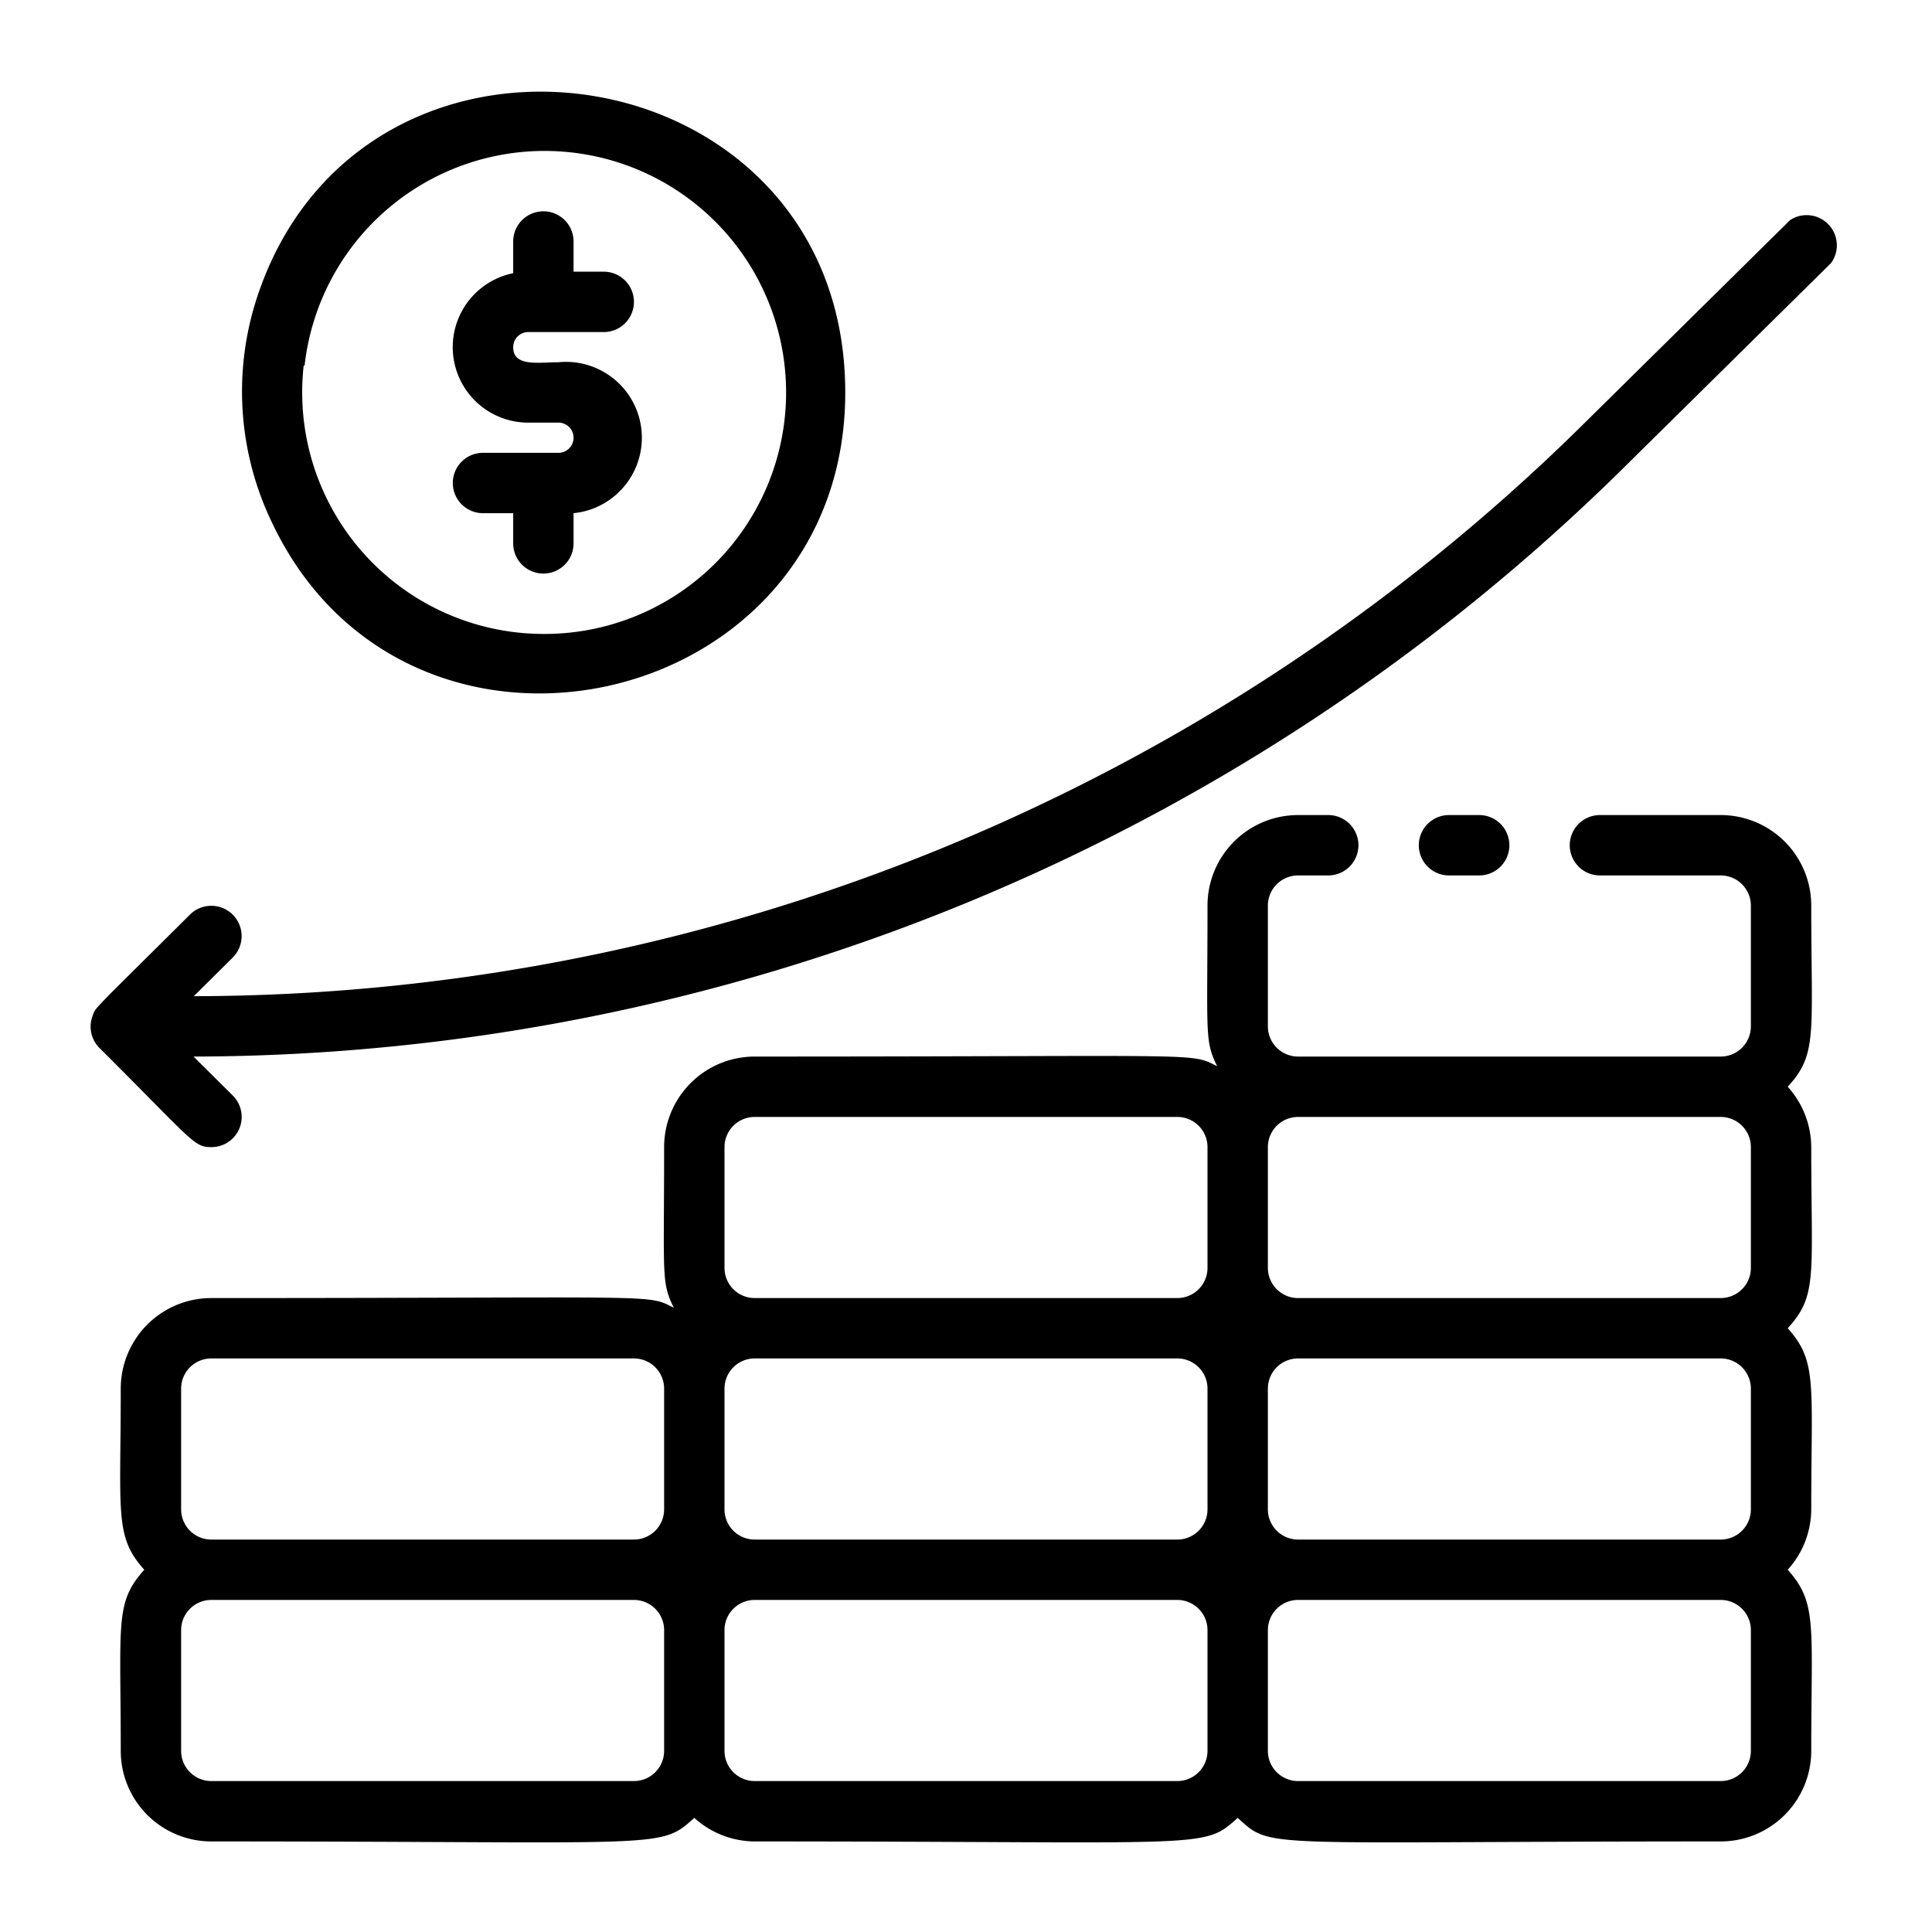
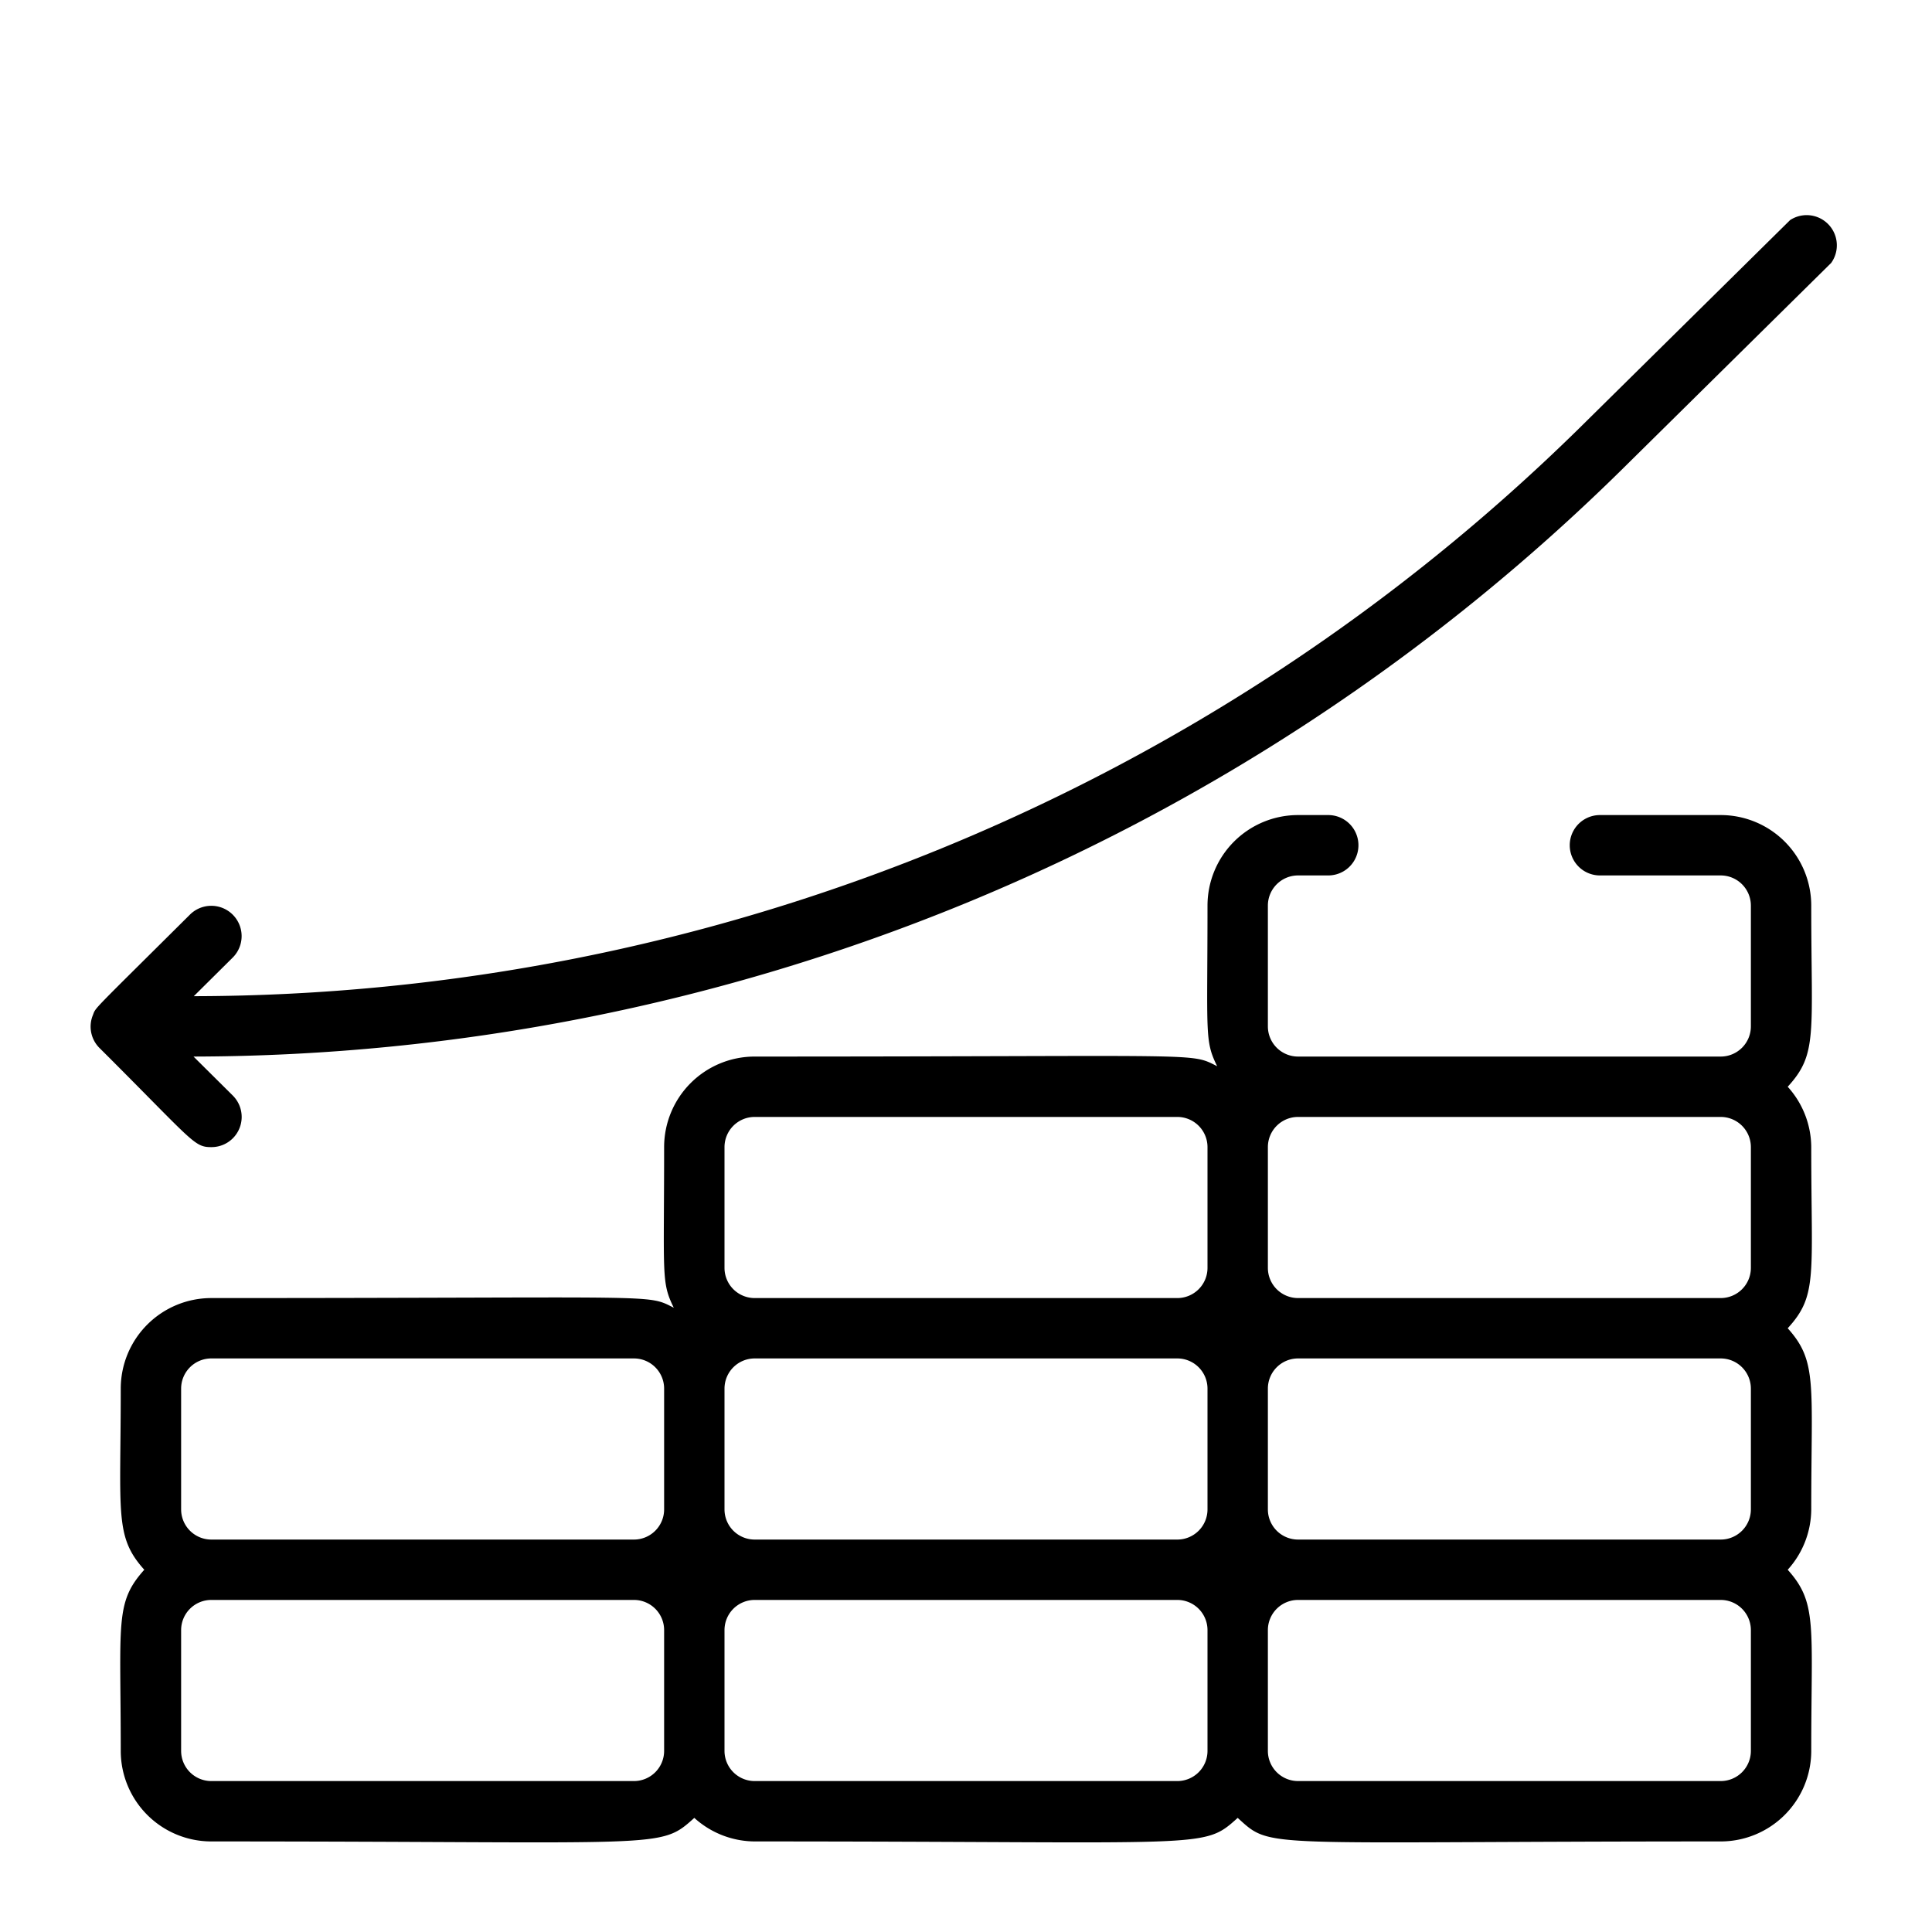
<svg xmlns="http://www.w3.org/2000/svg" viewBox="0 0 64 64">
  <title>Loss</title>
  <g id="Loss">
-     <path d="M18.5,15H16a1,1,0,0,0,0,2h1v1a1,1,0,0,0,2,0V17A2.5,2.5,0,0,0,18.5,12c-.67,0-1.5.16-1.5-.5a.5.5,0,0,1,.5-.5H20a1,1,0,0,0,0-2H19V8a1,1,0,0,0-2,0V9.05A2.5,2.5,0,0,0,17.5,14h1A.5.5,0,0,1,18.5,15Z" />
-     <path d="M9,17.29C13.5,26.85,28,23.62,28,13,28,1.66,12.2-.74,8.58,9.66A10,10,0,0,0,9,17.29Zm1.09-5.18A8,8,0,1,1,18,21,8,8,0,0,1,10.06,12.11Z" />
    <path d="M59.3,7.29l-7,6.91A65.65,65.65,0,0,1,6.42,33l1.29-1.28a1,1,0,0,0-1.42-1.42C3,33.57,3.18,33.36,3.08,33.62a1,1,0,0,0,.21,1.09C6.41,37.82,6.42,38,7,38a1,1,0,0,0,.71-1.71L6.41,35A67.63,67.63,0,0,0,53.66,15.62l7-6.91A1,1,0,0,0,59.3,7.29Z" />
-     <path d="M49,29a1,1,0,0,0,0-2H48a1,1,0,0,0,0,2Z" />
    <path d="M57,27H53a1,1,0,0,0,0,2h4a1,1,0,0,1,1,1v4a1,1,0,0,1-1,1H43a1,1,0,0,1-1-1V30a1,1,0,0,1,1-1h1a1,1,0,0,0,0-2H43a3,3,0,0,0-3,3c0,4.28-.1,4.47.32,5.32C39.4,34.86,40.1,35,25,35a3,3,0,0,0-3,3c0,4.28-.1,4.47.32,5.32C21.4,42.86,22.1,43,7,43a3,3,0,0,0-3,3c0,4.16-.21,4.9.78,6C3.8,53.09,4,53.73,4,58a3,3,0,0,0,3,3c15.14,0,14.83.27,16-.78A3,3,0,0,0,25,61c15.14,0,14.83.27,16-.78,1.16,1.05.58.78,16,.78a3,3,0,0,0,3-3c0-4.16.21-4.9-.78-6A3,3,0,0,0,60,50c0-4.16.21-4.9-.78-6,1-1.09.78-1.73.78-6a3,3,0,0,0-.78-2c1-1.09.78-1.73.78-6A3,3,0,0,0,57,27Zm0,10a1,1,0,0,1,1,1v4a1,1,0,0,1-1,1H43a1,1,0,0,1-1-1V38a1,1,0,0,1,1-1Zm1,9v4a1,1,0,0,1-1,1H43a1,1,0,0,1-1-1V46a1,1,0,0,1,1-1H57A1,1,0,0,1,58,46ZM24,50V46a1,1,0,0,1,1-1H39a1,1,0,0,1,1,1v4a1,1,0,0,1-1,1H25A1,1,0,0,1,24,50Zm0-12a1,1,0,0,1,1-1H39a1,1,0,0,1,1,1v4a1,1,0,0,1-1,1H25a1,1,0,0,1-1-1ZM6,46a1,1,0,0,1,1-1H21a1,1,0,0,1,1,1v4a1,1,0,0,1-1,1H7a1,1,0,0,1-1-1ZM21,59H7a1,1,0,0,1-1-1V54a1,1,0,0,1,1-1H21a1,1,0,0,1,1,1v4A1,1,0,0,1,21,59Zm18,0H25a1,1,0,0,1-1-1V54a1,1,0,0,1,1-1H39a1,1,0,0,1,1,1v4A1,1,0,0,1,39,59Zm19-1a1,1,0,0,1-1,1H43a1,1,0,0,1-1-1V54a1,1,0,0,1,1-1H57a1,1,0,0,1,1,1Z" />
  </g>
</svg>